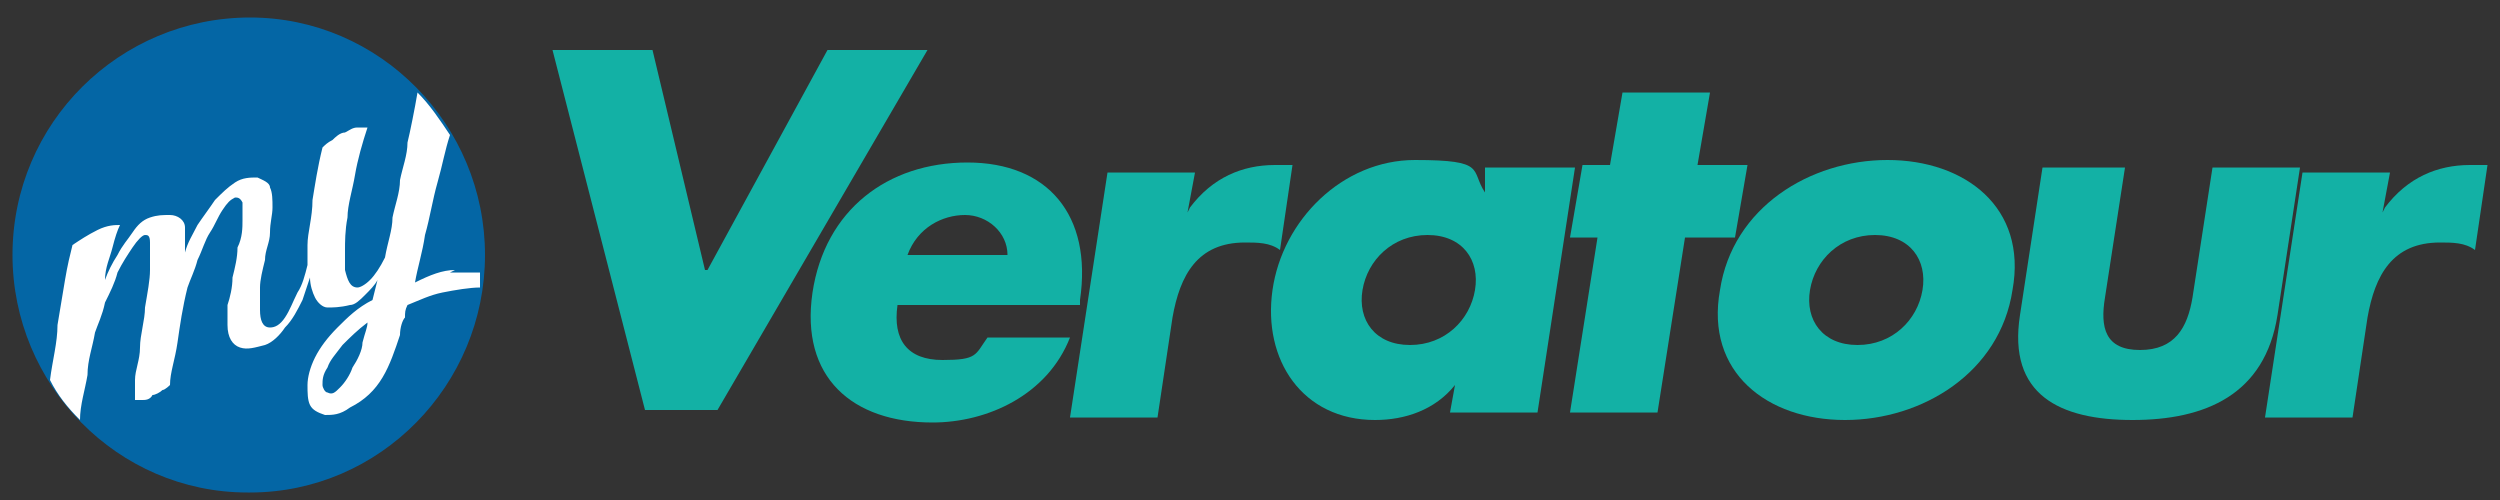
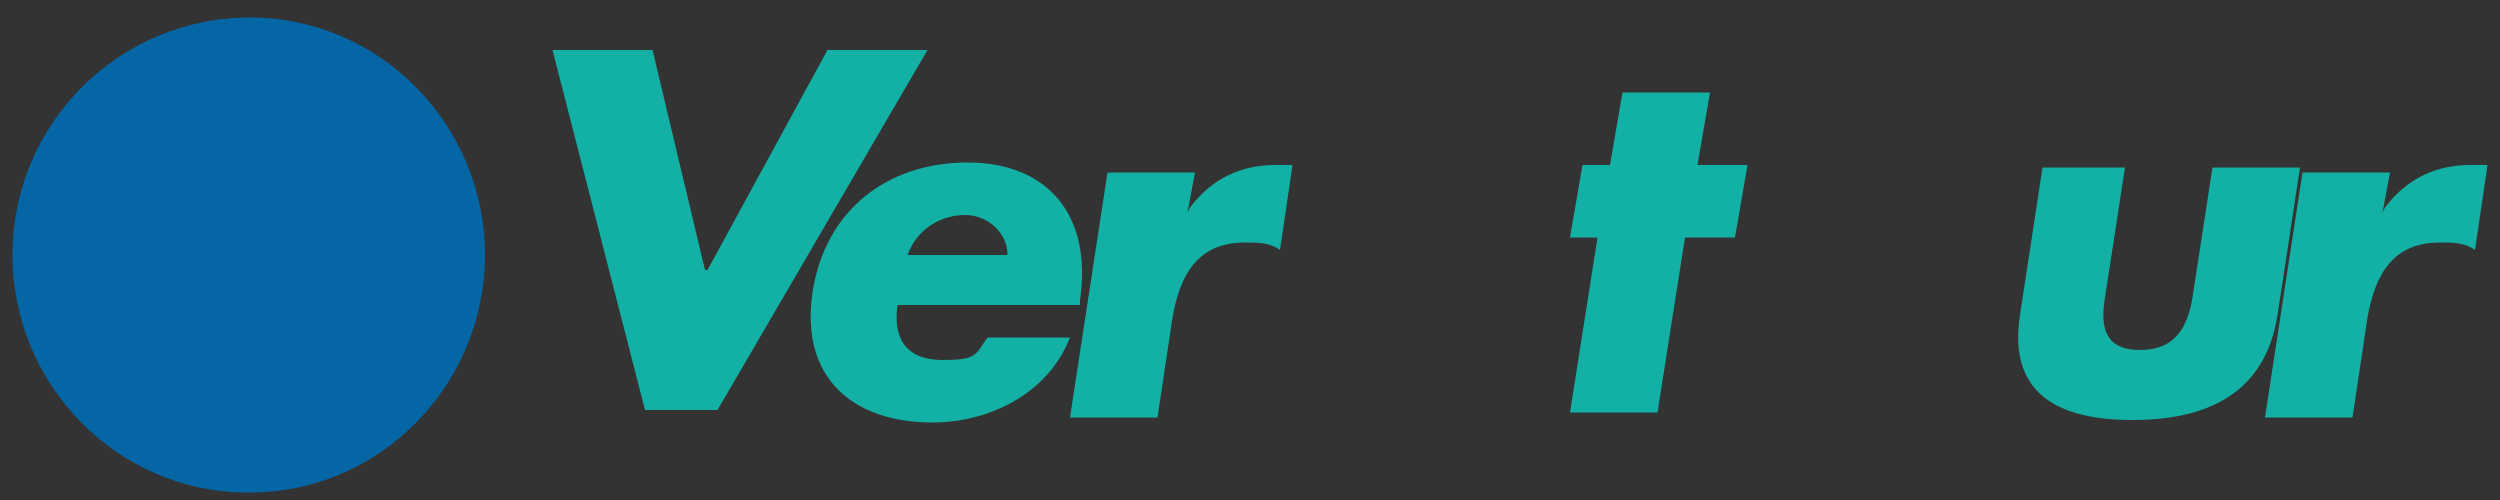
<svg xmlns="http://www.w3.org/2000/svg" version="1.1" viewBox="0 0 100 20" width="100px" height="20px">
  <rect x="0" y="0" width="100" height="20" fill="#333333" stroke="none" />
  <defs>
    <style>
      .cls-1 {
        fill: #13b1a5;
      }

      .cls-2 {
        fill: #0466a5;
      }

      .cls-3 {
        fill: #fff;
      }
    </style>
  </defs>
  <g>
    <g id="Livello_1">
      <g>
        <path class="cls-2" d="M10,19.7c5.2,0,9.4-4.3,9.4-9.5S15.2.7,10,.7.5,4.9.5,10.2c0,5.2,4.2,9.5,9.4,9.5Z" />
-         <path class="cls-3" d="M18.2,10.8c-.5,0-1,.2-1.6.5.1-.6.3-1.2.4-1.9.2-.7.3-1.4.5-2.1.2-.7.3-1.3.5-1.9-.4-.6-.8-1.2-1.3-1.7-.1.6-.3,1.6-.4,2,0,.5-.2,1-.3,1.5,0,.5-.2,1-.3,1.5,0,.5-.2,1-.3,1.6-.2.4-.4.7-.6.9-.2.2-.4.3-.5.3-.3,0-.4-.3-.5-.7,0-.2,0-.5,0-.8s0-.8.1-1.3c0-.5.2-1.1.3-1.7.1-.6.3-1.3.5-1.9,0,0-.2,0-.4,0-.2,0-.3.1-.5.2-.2,0-.4.2-.5.3-.2.1-.3.2-.4.3-.2.8-.3,1.5-.4,2.1,0,.7-.2,1.3-.2,1.8,0,.1,0,.3,0,.4,0,.1,0,.2,0,.4-.1.4-.2.8-.4,1.1-.2.4-.3.7-.5,1-.2.3-.4.4-.6.4-.3,0-.4-.3-.4-.7,0-.2,0-.5,0-.9,0-.3.1-.7.2-1.1,0-.4.2-.7.2-1.1,0-.4.1-.7.1-1s0-.6-.1-.8c0-.2-.3-.3-.5-.4-.3,0-.6,0-.9.2-.3.2-.5.4-.8.7-.2.3-.5.7-.7,1-.2.4-.4.7-.5,1.1,0-.4,0-.7,0-1s-.3-.5-.6-.5c-.3,0-.5,0-.8.1-.3.1-.5.3-.7.6-.2.3-.4.5-.6.9-.2.3-.4.7-.5,1,0-.5.2-.9.3-1.3.1-.4.2-.7.3-.9-.2,0-.5,0-.9.2-.4.2-.7.4-1,.6-.1.4-.2.8-.3,1.4-.1.6-.2,1.2-.3,1.8,0,.7-.2,1.4-.3,2.2,0,0,0,0,0,0,.3.6.7,1.1,1.2,1.6,0-.6.2-1.2.3-1.8,0-.6.2-1.1.3-1.7.1-.3.3-.7.4-1.2.2-.4.4-.8.5-1.2.2-.4.4-.7.6-1,.2-.3.4-.5.5-.5.1,0,.2,0,.2.3s0,.6,0,1.1c0,.4-.1.9-.2,1.5,0,.5-.2,1.1-.2,1.6,0,.5-.2.9-.2,1.3,0,.4,0,.6,0,.8,0,0,.1,0,.3,0,.1,0,.3,0,.4-.2.1,0,.3-.1.4-.2.1,0,.3-.2.3-.2,0-.5.2-1,.3-1.7.1-.7.2-1.4.4-2.2.1-.3.3-.7.4-1.1.2-.4.3-.8.5-1.1.2-.3.3-.6.5-.9s.3-.4.5-.5c.1,0,.2,0,.3.2,0,.2,0,.4,0,.7s0,.7-.2,1.1c0,.4-.1.8-.2,1.2,0,.4-.1.8-.2,1.1,0,.3,0,.6,0,.8,0,.5.2.8.5.9.3.1.6,0,1-.1.3-.1.6-.4.8-.7.3-.3.5-.7.7-1.1.1-.3.2-.6.3-.9,0,.3.1.6.2.8.1.2.3.4.5.4.2,0,.5,0,.9-.1.2,0,.4-.2.6-.4.2-.2.4-.4.5-.6l-.2.8c-.6.3-1,.7-1.4,1.1-.4.4-.7.8-.9,1.2-.2.4-.3.8-.3,1.1,0,.3,0,.6.1.8.1.2.3.3.6.4.3,0,.6,0,1-.3.6-.3,1-.7,1.3-1.2.3-.5.5-1.1.7-1.7,0-.3.1-.6.2-.7,0-.2,0-.3.1-.5.5-.2.9-.4,1.4-.5.5-.1,1.1-.2,1.5-.2,0-.2,0-.4,0-.6-.4,0-.7,0-1.2,0ZM14.5,13.7c0,.3-.2.7-.4,1-.1.3-.3.6-.5.8-.2.2-.3.3-.5.2-.1,0-.2-.2-.2-.3,0-.2,0-.4.2-.7.1-.3.3-.5.6-.9.3-.3.6-.6,1-.9,0,.2-.1.4-.2.8Z" />
        <g>
          <path class="cls-1" d="M28.3,10.8l4.8-8.8h4l-8.4,14.4h-2.9l-3.7-14.4h4l2.1,8.8Z" />
          <path class="cls-1" d="M43.2,12.2h-7.3c-.2,1.4.4,2.2,1.8,2.2s1.3-.2,1.8-.9h3.3c-.9,2.3-3.3,3.4-5.5,3.4-3.2,0-5.3-1.8-4.8-5.2.5-3.3,3-5.2,6.2-5.2s5,2.1,4.5,5.5v.4ZM40.3,10.2c0-.9-.8-1.6-1.7-1.6s-1.9.5-2.3,1.6h4Z" />
-           <path class="cls-1" d="M47.6,8.3h0c.9-1.2,2.1-1.7,3.4-1.7h.7l-.5,3.4c-.4-.3-.9-.3-1.4-.3-1.9,0-2.6,1.3-2.9,3l-.6,4h-3.5l1.5-9.8h3.5l-.3,1.6Z" />
-           <path class="cls-1" d="M61.5,16.5h-3.5l.2-1.1h0c-.8,1-2,1.4-3.2,1.4-2.9,0-4.5-2.4-4.1-5.2.4-2.8,2.8-5.2,5.7-5.2s2.2.4,2.8,1.3v-1h3.6l-1.5,9.8ZM54.5,11.6c-.2,1.2.5,2.2,1.9,2.2s2.4-1,2.6-2.2c.2-1.2-.5-2.2-1.9-2.2-1.4,0-2.4,1-2.6,2.2Z" />
+           <path class="cls-1" d="M47.6,8.3h0c.9-1.2,2.1-1.7,3.4-1.7h.7l-.5,3.4c-.4-.3-.9-.3-1.4-.3-1.9,0-2.6,1.3-2.9,3l-.6,4h-3.5l1.5-9.8h3.5l-.3,1.6" />
          <path class="cls-1" d="M66.3,16.5h-3.5l1.1-7h-1.1l.5-2.9h1.1l.5-2.9h3.5l-.5,2.9h2l-.5,2.9h-2l-1.1,7Z" />
-           <path class="cls-1" d="M80.5,11.6c-.5,3.3-3.6,5.2-6.7,5.2s-5.6-1.9-5-5.2c.5-3.3,3.6-5.2,6.7-5.2s5.6,1.9,5,5.2ZM72.4,11.6c-.2,1.2.5,2.2,1.9,2.2s2.4-1,2.6-2.2c.2-1.2-.5-2.2-1.9-2.2-1.4,0-2.4,1-2.6,2.2Z" />
          <path class="cls-1" d="M85,6.7l-.8,5.2c-.2,1.2,0,2.1,1.4,2.1s1.9-.9,2.1-2.1l.8-5.2h3.5l-.9,5.9c-.5,3.2-2.9,4.2-5.8,4.2s-5-1-4.5-4.2l.9-5.9h3.5Z" />
          <path class="cls-1" d="M95.4,8.3h0c.9-1.2,2.1-1.7,3.4-1.7h.7l-.5,3.4c-.4-.3-.9-.3-1.4-.3-1.9,0-2.6,1.3-2.9,3l-.6,4h-3.5l1.5-9.8h3.5l-.3,1.6Z" />
        </g>
      </g>
    </g>
  </g>
</svg>